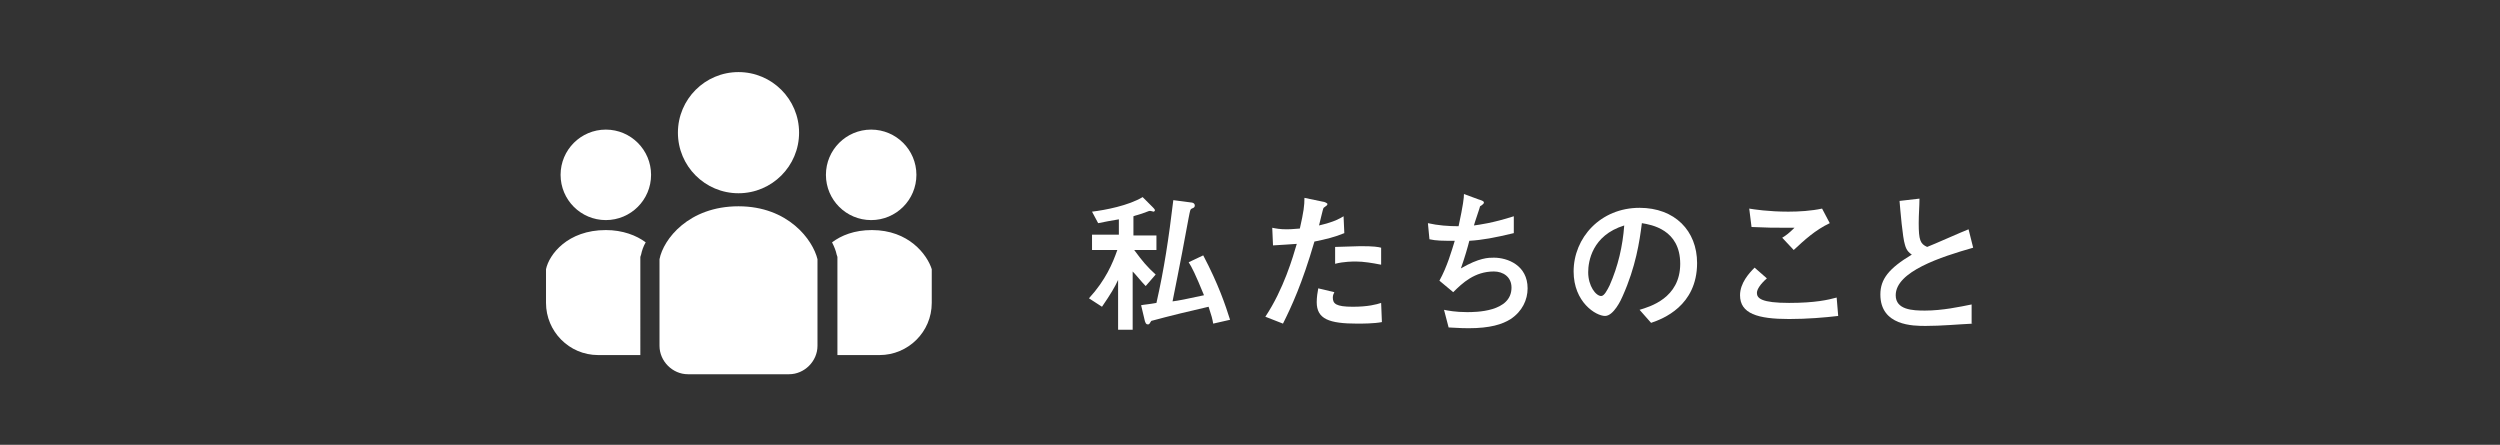
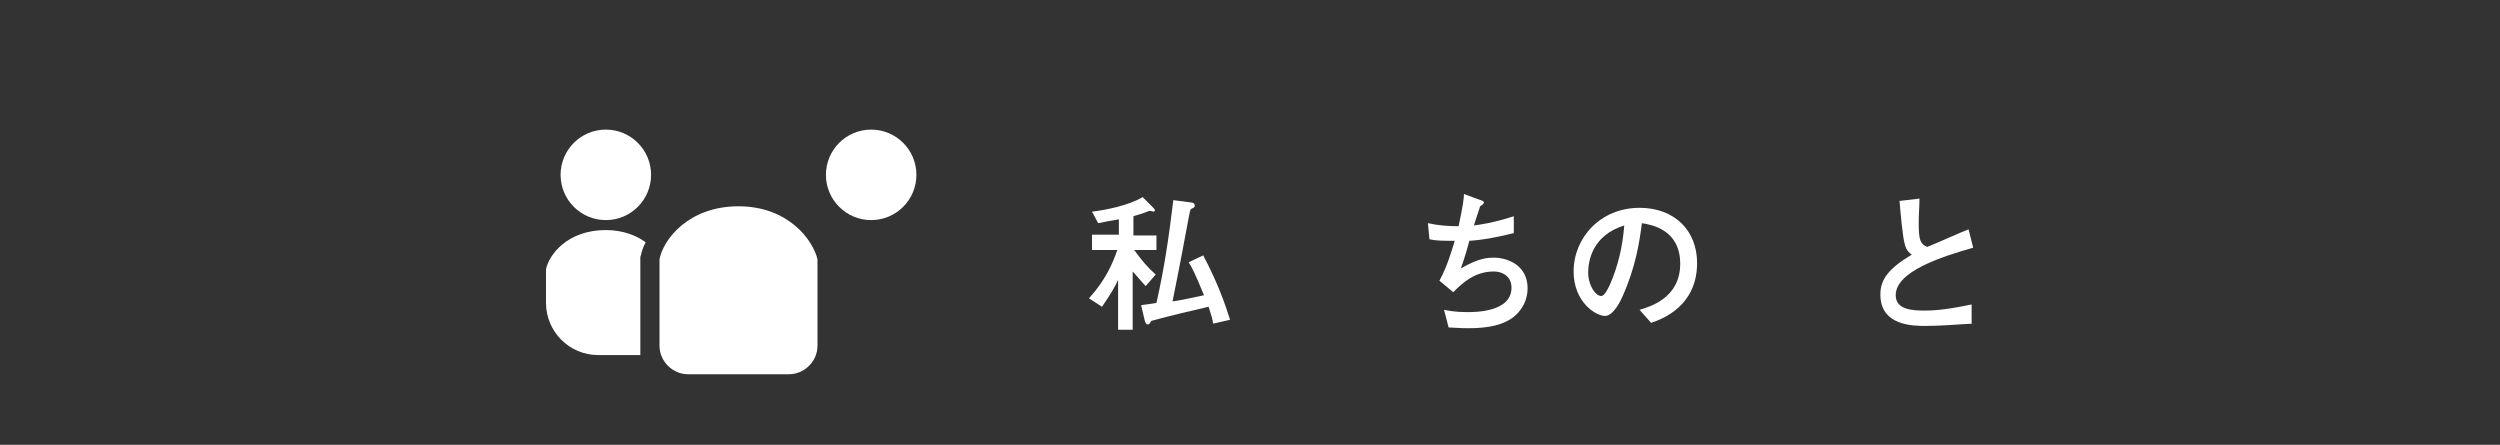
<svg xmlns="http://www.w3.org/2000/svg" version="1.1" id="レイヤー_1" x="0px" y="0px" viewBox="0 0 326 58" style="enable-background:new 0 0 326 58;" xml:space="preserve">
  <rect x="0" y="0" width="326" height="58" fill="#333333" stroke="none" />
  <style type="text/css">
	.st0{fill:#FFFFFF;}
</style>
  <g>
    <g>
      <path class="st0" d="M142.4,32.5v-1.9h3.5v-2c-1.2,0.2-1.7,0.3-2.7,0.5l-0.8-1.5c1.7-0.2,4.8-0.8,6.6-1.9l1.3,1.3    c0.1,0.1,0.3,0.3,0.3,0.4c0,0.2-0.2,0.2-0.2,0.2s-0.3-0.1-0.4-0.1c-0.1,0-0.2,0-0.4,0.1c-1,0.4-1.6,0.5-1.8,0.6v2.5h3v1.9h-2.9    c1.1,1.5,1.7,2.2,2.8,3.2l-1.3,1.5c-0.6-0.6-1.2-1.4-1.7-1.9V43h-1.9v-6.5c-0.4,0.9-1,1.9-2.1,3.5l-1.7-1.1    c2.2-2.4,3.1-4.6,3.7-6.3H142.4z M158.2,42.2c-0.1-0.6-0.2-1-0.6-2.2c-1.8,0.4-5.5,1.3-7.3,1.8c-0.2,0-0.2,0.1-0.4,0.4    c-0.1,0.1-0.1,0.1-0.2,0.1c-0.3,0-0.3-0.2-0.4-0.4l-0.5-2.1c0.5-0.1,0.9-0.1,2-0.3c1-4.4,1.6-8.4,2.2-13.4l2.3,0.3    c0.2,0,0.5,0.1,0.5,0.4c0,0.2-0.1,0.3-0.4,0.4c-0.2,0.1-0.2,0.2-0.4,1.2c-1.3,7.1-1.9,9.8-2.1,10.9c0.8-0.1,1.8-0.3,4.1-0.8    c-1.1-2.7-1.6-3.7-2-4.3l1.9-0.9c2,3.8,2.9,6.5,3.5,8.4L158.2,42.2z" />
-       <path class="st0" d="M172.5,26.3c0.2,0,0.6,0.2,0.6,0.3c0,0,0,0.1-0.1,0.2c-0.1,0.1-0.3,0.2-0.4,0.3c-0.1,0.1-0.5,2-0.6,2.3    c2.1-0.5,2.7-0.9,3.2-1.2l0.1,2.2c-1.2,0.5-2.4,0.8-3.9,1.1c-1.6,5.5-3,8.5-4.1,10.7l-2.3-0.9c2.4-3.6,3.6-7.8,4.1-9.5    c-1.1,0.1-1.8,0.1-3.1,0.2l-0.1-2.3c0.5,0.1,1,0.2,1.9,0.2c0.8,0,1.4-0.1,1.7-0.1c0.5-2.2,0.6-3,0.6-4L172.5,26.3z M180.2,42    c-1,0.2-2.6,0.2-3.2,0.2c-3.7,0-5.3-0.6-5.3-2.8c0-0.6,0.1-1.3,0.2-1.8l2.1,0.5c-0.1,0.2-0.2,0.4-0.2,0.7c0,0.8,0.4,1.2,2.6,1.2    c2,0,3.1-0.3,3.7-0.5L180.2,42z M180,34.5c-1-0.2-2.2-0.4-3.2-0.4c-0.3,0-1.6,0-2.7,0.3v-2.2c0.5,0,2.8-0.1,3.3-0.1    c1.8,0,2.3,0.1,2.7,0.2V34.5z" />
      <path class="st0" d="M192.8,26c0.3,0.1,0.7,0.2,0.7,0.4c0,0.1,0,0.1-0.1,0.2c-0.1,0.1-0.2,0.2-0.4,0.3c0,0.1-0.7,2.1-0.8,2.5    c0.7-0.1,2.4-0.3,5.2-1.2v2.2c-2.5,0.6-4.1,0.9-5.8,1c-0.2,0.8-0.6,2.2-1.1,3.6c2.4-1.4,3.6-1.4,4.3-1.4c1.8,0,4.4,1,4.4,4    c0,1.5-0.7,3-2.2,4c-1.1,0.7-2.7,1.2-5.5,1.2c-1.3,0-2.1-0.1-2.6-0.1l-0.6-2.3c0.5,0.1,1.5,0.3,3,0.3c1.1,0,5.8,0,5.8-3.2    c0-1.4-1.1-2.1-2.3-2.1c-2.5,0-4.1,1.5-5.3,2.7l-1.8-1.5c1-1.8,1.6-3.9,2-5.2c-1.6,0-2.4,0-3.3-0.2l-0.2-2.1    c1.3,0.3,2.7,0.4,4,0.4c0.6-2.8,0.7-3.7,0.7-4.2L192.8,26z" />
      <path class="st0" d="M213.8,40.4c1.3-0.4,5.3-1.5,5.3-6c0-4.5-3.8-5.1-5-5.3c-0.3,2.4-0.8,5.7-2.5,9.5c-0.2,0.5-1.2,2.6-2.3,2.6    c-1.2,0-4.1-1.8-4.1-5.8c0-4.4,3.5-8.3,8.6-8.3c4.6,0,7.5,3,7.5,7.2c0,5.6-4.5,7.3-6,7.8L213.8,40.4z M207.1,35.5    c0,1.8,1,3.1,1.7,3.1c0.4,0,0.8-0.8,1.1-1.4c1.1-2.5,1.7-5.1,1.9-7.8C207.6,30.7,207.1,34.1,207.1,35.5z" />
-       <path class="st0" d="M239.7,41.2c-1.7,0.2-4,0.4-6.4,0.4c-4.1,0-6.4-0.7-6.4-3.1c0-1.6,1.2-2.9,1.9-3.6l1.6,1.4    c-0.8,0.7-1.3,1.4-1.3,1.9c0,0.7,0.6,1.3,4.2,1.3c3.4,0,5.1-0.4,6.2-0.7L239.7,41.2z M238.6,29.1c-1.9,0.9-3.3,2.2-4.7,3.5    l-1.5-1.6c0.5-0.3,0.9-0.6,1.6-1.3c-3.2,0-3.2,0-5.6-0.1l-0.3-2.4c0.6,0.1,2.5,0.4,5.1,0.4c1.4,0,3-0.1,4.4-0.4L238.6,29.1z" />
      <path class="st0" d="M257.3,42.2c-2.1,0.1-4.1,0.3-6.2,0.3c-1.6,0-5.9,0-5.9-4.1c0-2,1.1-3.4,4.1-5.2c-0.3-0.2-0.7-0.5-0.9-1.3    c-0.3-0.9-0.6-4.5-0.7-5.7l2.6-0.3c0,1-0.1,2-0.1,3.2c0,2.2,0.2,2.7,1.1,3.1c0.8-0.3,4.6-2,5.4-2.3l0.6,2.4    c-4.2,1.2-10.1,3.1-10.1,6.2c0,1.9,2.2,2,3.8,2c2.3,0,4.6-0.5,6.1-0.8V42.2z" />
    </g>
    <g>
-       <circle class="st0" cx="96.3" cy="17.3" r="7.9" />
      <circle class="st0" cx="113.6" cy="22.8" r="5.9" />
-       <path class="st0" d="M113.7,30c-2.3,0-4,0.7-5.2,1.6c0.3,0.6,0.5,1.1,0.6,1.6l0.1,0.3v12.8h5.5c3.7,0,6.8-3,6.8-6.8v-4.4    C120.9,33.2,118.5,30,113.7,30z" />
      <circle class="st0" cx="79" cy="22.8" r="5.9" />
      <path class="st0" d="M71.2,35.1v4.4c0,3.7,3,6.8,6.8,6.8h5.5V33.5l0.1-0.3c0.1-0.5,0.3-1.1,0.6-1.6c-1.2-0.9-3-1.6-5.2-1.6    C74,30,71.6,33.2,71.2,35.1z" />
      <path class="st0" d="M96.3,26.9c-6.5,0-9.8,4.3-10.3,6.9v11.3c0,2,1.7,3.7,3.7,3.7h13.2c2,0,3.7-1.7,3.7-3.7V33.8    C106,31.3,102.8,26.9,96.3,26.9z" />
    </g>
  </g>
</svg>